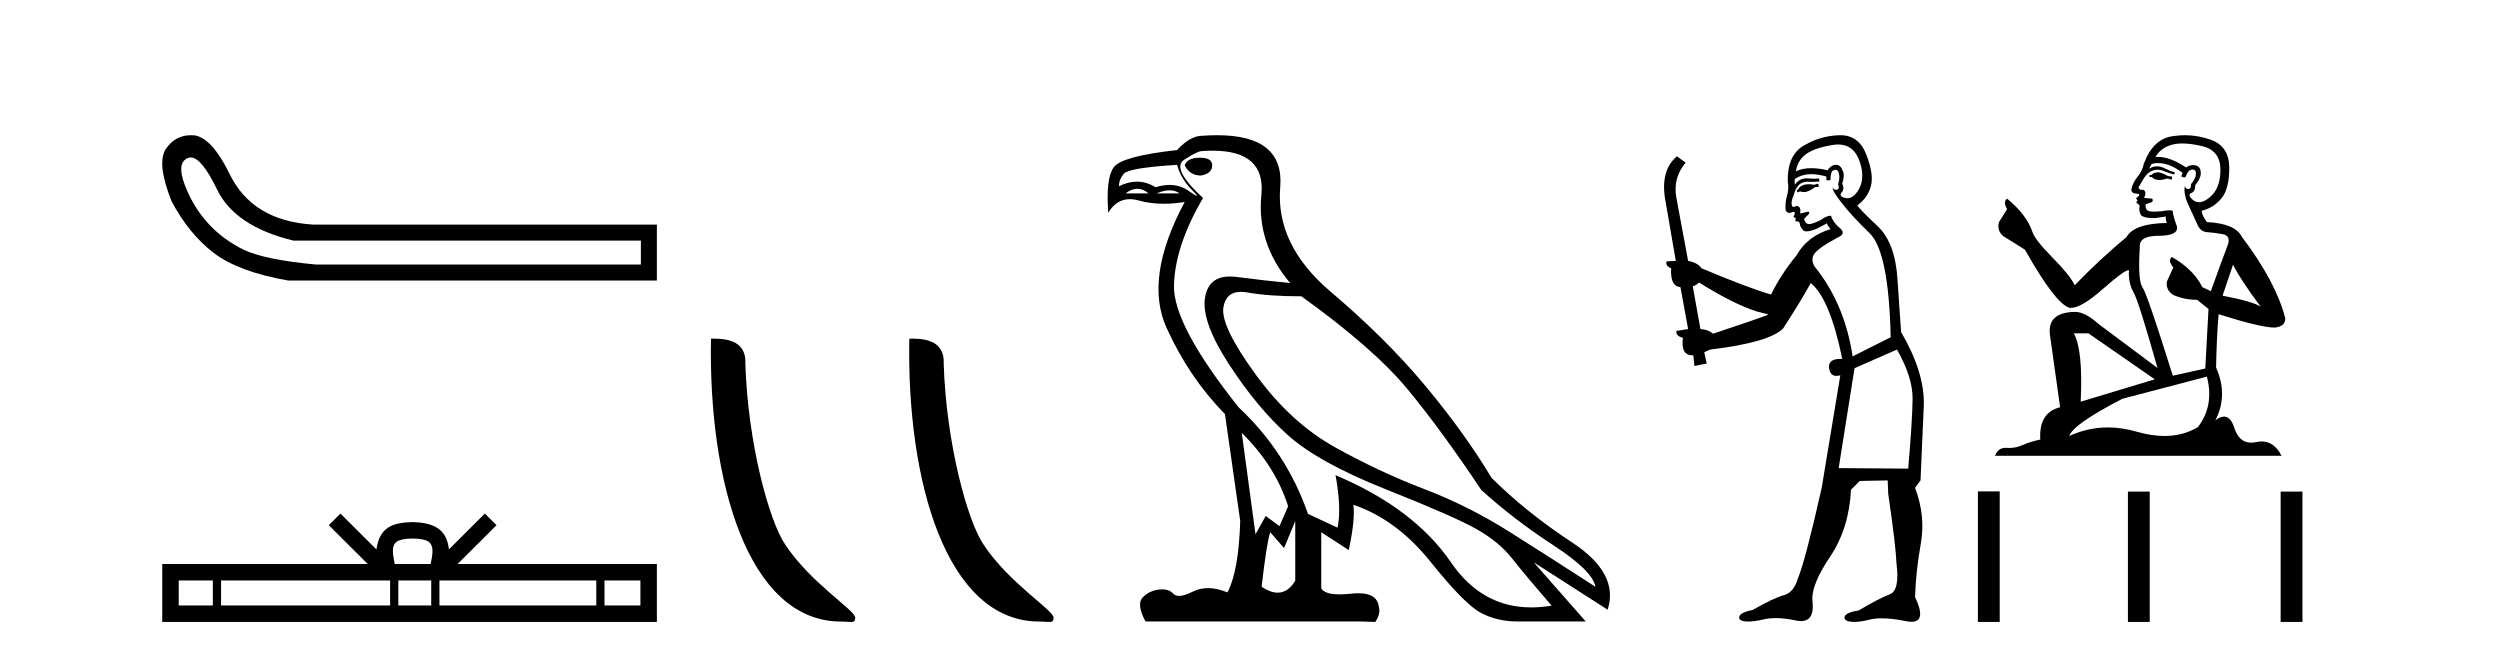
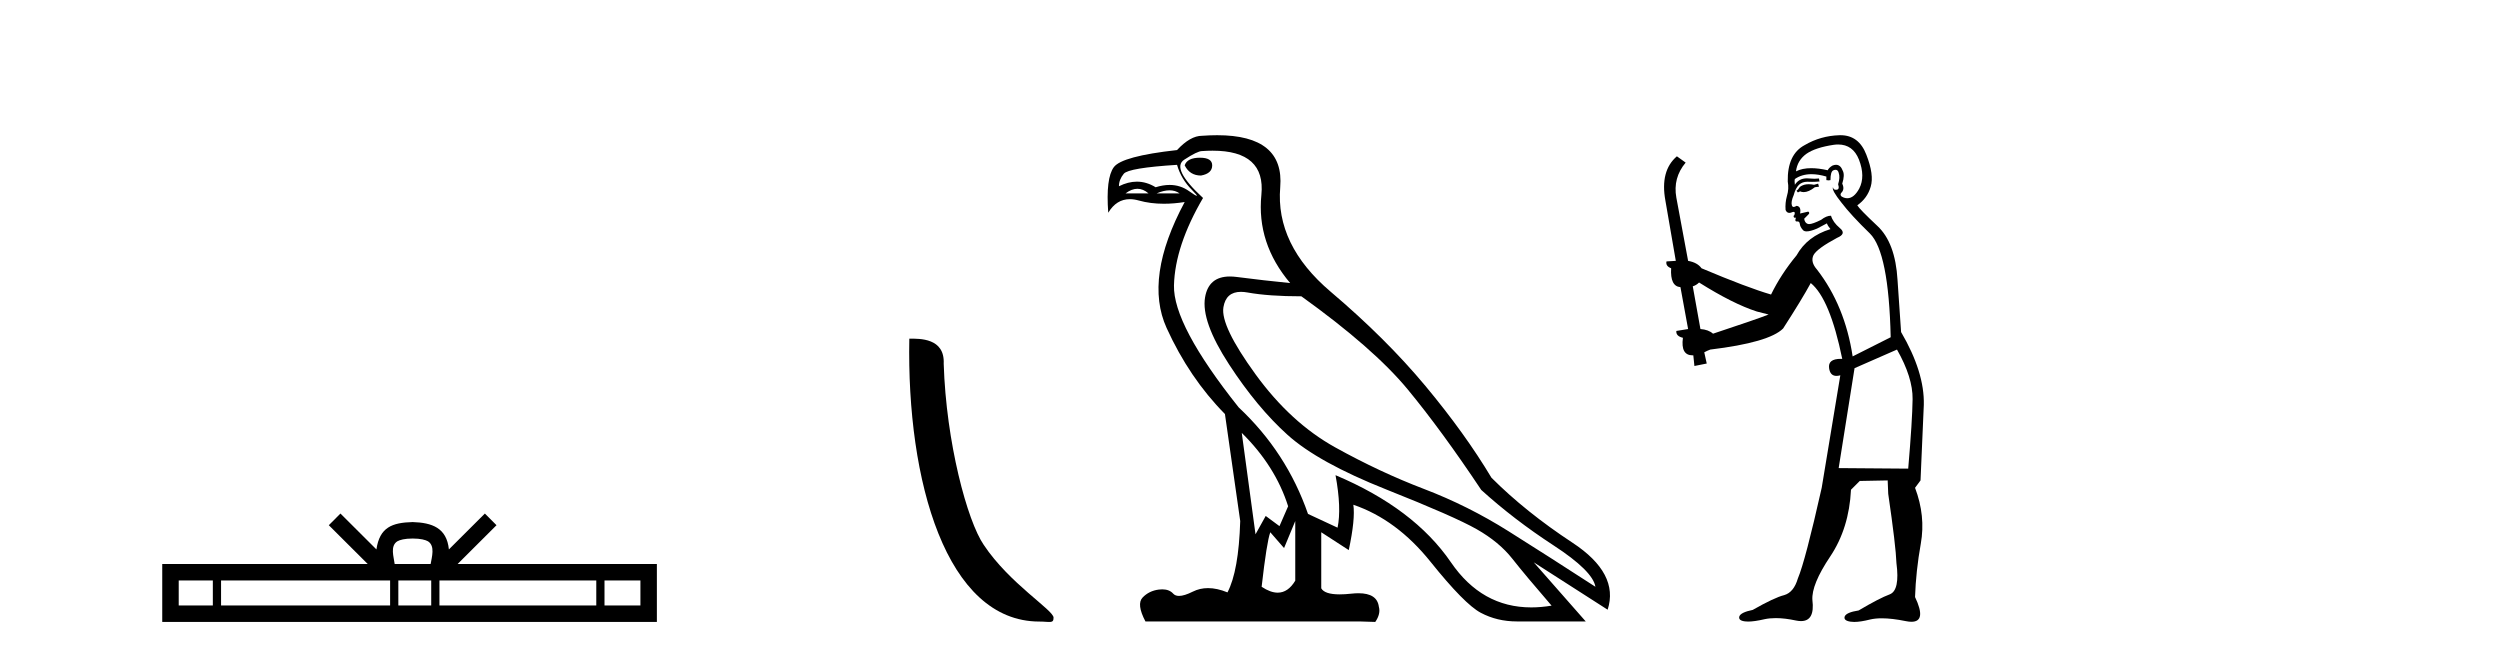
<svg xmlns="http://www.w3.org/2000/svg" width="156.0" height="41.0">
-   <path d="M 11.901 9.824 Q 12.578 9.824 13.546 11.826 Q 14.659 14.129 18.305 15.012 L 39.991 15.012 L 39.991 16.509 L 19.726 16.509 Q 16.463 16.202 15.177 15.569 Q 13.892 14.935 12.97 13.918 Q 12.049 12.901 11.531 11.538 Q 11.013 10.176 11.704 9.869 Q 11.799 9.824 11.901 9.824 ZM 11.924 8.437 Q 10.907 8.437 10.322 9.332 Q 9.785 10.253 10.706 12.556 Q 11.781 14.59 13.335 15.78 Q 14.89 16.969 17.998 17.507 L 40.989 17.507 L 40.989 14.014 L 19.534 14.014 Q 15.734 13.784 14.314 10.828 Q 13.239 8.641 12.164 8.449 Q 12.041 8.437 11.924 8.437 Z" style="fill:#000000;stroke:none" />
  <path d="M 25.75 33.604 C 26.25 33.604 26.552 33.689 26.708 33.778 C 27.162 34.068 26.945 34.761 26.872 35.195 L 24.628 35.195 C 24.574 34.752 24.329 34.076 24.793 33.778 C 24.949 33.689 25.25 33.604 25.75 33.604 ZM 13.281 36.222 L 13.281 37.782 L 11.152 37.782 L 11.152 36.222 ZM 24.343 36.222 L 24.343 37.782 L 13.794 37.782 L 13.794 36.222 ZM 26.908 36.222 L 26.908 37.782 L 24.856 37.782 L 24.856 36.222 ZM 37.208 36.222 L 37.208 37.782 L 27.421 37.782 L 27.421 36.222 ZM 39.962 36.222 L 39.962 37.782 L 37.721 37.782 L 37.721 36.222 ZM 21.244 32.045 L 20.518 32.773 L 22.947 35.195 L 10.124 35.195 L 10.124 38.809 L 40.989 38.809 L 40.989 35.195 L 28.554 35.195 L 30.982 32.773 L 30.256 32.045 L 28.011 34.284 C 27.876 32.927 26.946 32.615 25.75 32.577 C 24.472 32.611 23.688 32.9 23.489 34.284 L 21.244 32.045 Z" style="fill:#000000;stroke:none" />
-   <path d="M 52.481 38.785 C 53.135 38.785 53.366 38.932 53.365 38.539 C 53.365 38.071 50.619 36.418 49.012 34.004 C 47.98 32.504 46.663 27.607 46.51 22.695 C 46.587 21.083 45.005 21.132 44.365 21.132 C 44.194 30.016 46.668 38.785 52.481 38.785 Z" style="fill:#000000;stroke:none" />
  <path d="M 64.857 38.785 C 65.511 38.785 65.742 38.932 65.742 38.539 C 65.742 38.071 62.996 36.418 61.388 34.004 C 60.357 32.504 59.04 27.607 58.887 22.695 C 58.963 21.083 57.382 21.132 56.741 21.132 C 56.57 30.016 59.045 38.785 64.857 38.785 Z" style="fill:#000000;stroke:none" />
  <path d="M 74.878 9.841 Q 74.083 9.841 73.924 10.318 Q 74.242 10.954 74.942 10.954 Q 75.641 10.827 75.641 10.318 Q 75.641 9.841 74.878 9.841 ZM 70.975 11.78 Q 71.333 11.78 71.666 12.067 L 70.235 12.067 Q 70.617 11.78 70.975 11.78 ZM 72.978 11.876 Q 73.336 11.876 73.606 12.067 L 72.175 12.067 Q 72.62 11.876 72.978 11.876 ZM 73.447 10.286 Q 73.702 11.176 74.385 11.86 Q 74.744 12.219 74.674 12.219 Q 74.61 12.219 74.194 11.924 Q 73.653 11.54 72.984 11.54 Q 72.572 11.54 72.112 11.685 Q 71.544 11.335 70.941 11.335 Q 70.396 11.335 69.822 11.622 Q 69.822 11.208 70.124 10.842 Q 70.426 10.477 73.447 10.286 ZM 77.486 27.012 Q 79.584 29.079 80.379 31.591 L 79.839 32.831 L 78.98 32.195 L 78.344 33.34 L 77.486 27.012 ZM 77.434 18.211 Q 77.626 18.211 77.851 18.252 Q 79.171 18.49 81.206 18.49 Q 85.721 21.733 87.836 24.293 Q 89.951 26.853 92.431 30.573 Q 94.466 32.418 96.93 34.024 Q 99.395 35.629 99.554 36.615 Q 96.66 34.739 94.132 33.149 Q 91.604 31.559 88.854 30.51 Q 86.103 29.461 83.321 27.918 Q 80.538 26.376 78.344 23.355 Q 76.15 20.334 76.341 19.174 Q 76.499 18.211 77.434 18.211 ZM 80.824 32.513 L 80.824 36.234 Q 80.375 36.982 79.729 36.982 Q 79.276 36.982 78.726 36.615 Q 79.044 33.817 79.266 33.213 L 80.125 34.199 L 80.824 32.513 ZM 75.666 9.403 Q 78.986 9.403 78.71 12.162 Q 78.408 15.183 80.506 17.663 Q 78.885 17.504 77.168 17.282 Q 76.945 17.253 76.747 17.253 Q 75.417 17.253 75.196 18.554 Q 74.942 20.048 76.691 22.735 Q 78.44 25.422 80.347 27.139 Q 82.255 28.856 86.5 30.542 Q 90.746 32.227 92.145 33.022 Q 93.544 33.817 94.371 34.866 Q 95.197 35.916 96.819 37.792 Q 96.162 37.902 95.55 37.902 Q 92.463 37.902 90.539 35.089 Q 88.233 31.718 83.337 29.651 L 83.337 29.651 Q 83.718 31.718 83.464 32.927 L 81.619 32.068 Q 80.284 28.22 77.295 25.422 Q 73.193 20.271 73.256 17.806 Q 73.32 15.342 75.069 12.353 Q 73.066 10.509 73.892 9.968 Q 74.719 9.427 75.005 9.427 Q 75.352 9.403 75.666 9.403 ZM 75.95 8.437 Q 75.503 8.437 75.005 8.473 Q 74.274 8.473 73.447 9.364 Q 70.013 9.745 69.504 10.429 Q 68.995 11.113 69.154 13.275 Q 69.662 12.428 70.502 12.428 Q 70.766 12.428 71.062 12.512 Q 71.78 12.714 72.626 12.714 Q 73.241 12.714 73.924 12.607 L 73.924 12.607 Q 71.38 17.345 72.795 20.462 Q 74.21 23.578 76.436 25.835 L 77.39 32.513 Q 77.295 35.629 76.595 36.965 Q 75.945 36.698 75.382 36.698 Q 74.871 36.698 74.433 36.917 Q 73.898 37.185 73.572 37.185 Q 73.336 37.185 73.209 37.045 Q 72.965 36.775 72.524 36.775 Q 72.419 36.775 72.302 36.79 Q 71.698 36.87 71.301 37.283 Q 70.903 37.696 71.476 38.778 L 84.831 38.778 L 85.817 38.809 Q 86.167 38.301 86.039 37.855 Q 85.931 37.018 84.768 37.018 Q 84.562 37.018 84.322 37.045 Q 83.916 37.089 83.594 37.089 Q 82.659 37.089 82.446 36.711 L 82.446 33.213 L 84.163 34.326 Q 84.577 32.386 84.449 31.496 L 84.449 31.496 Q 87.152 32.418 89.267 35.057 Q 91.382 37.696 92.399 38.237 Q 93.417 38.778 94.657 38.778 L 98.95 38.778 L 95.706 35.089 L 100.317 38.046 Q 101.048 35.788 98.123 33.865 Q 95.197 31.941 93.067 29.81 Q 91.413 27.044 88.949 24.087 Q 86.485 21.129 83.034 18.204 Q 79.584 15.278 79.886 11.685 Q 80.159 8.437 75.95 8.437 Z" style="fill:#000000;stroke:none" />
  <path d="M 113.452 11.461 L 113.196 11.53 Q 113.017 11.495 112.863 11.495 Q 112.709 11.495 112.581 11.53 Q 112.325 11.615 112.274 11.717 Q 112.222 11.82 112.103 11.905 L 112.188 12.008 L 112.325 11.94 Q 112.432 11.988 112.554 11.988 Q 112.857 11.988 113.247 11.683 L 113.504 11.649 L 113.452 11.461 ZM 114.701 9.016 Q 115.624 9.016 115.998 9.958 Q 116.408 11.017 116.015 11.769 Q 115.687 12.37 115.271 12.37 Q 115.167 12.37 115.058 12.332 Q 114.768 12.23 114.887 12.042 Q 115.126 11.82 114.956 11.461 Q 115.126 10.915 114.99 10.658 Q 114.852 10.283 114.568 10.283 Q 114.464 10.283 114.341 10.334 Q 114.119 10.47 114.05 10.624 Q 113.477 10.494 113.02 10.494 Q 112.456 10.494 112.069 10.693 Q 112.154 10.009 112.718 9.599 Q 113.282 9.206 114.426 9.036 Q 114.569 9.016 114.701 9.016 ZM 106.022 17.628 Q 108.14 18.96 109.626 19.438 L 110.361 19.626 Q 109.626 19.917 106.893 20.822 Q 106.603 20.566 106.107 20.532 L 105.629 17.867 Q 105.851 17.799 106.022 17.628 ZM 114.54 10.595 Q 114.685 10.595 114.733 10.778 Q 114.836 11.068 114.699 11.495 Q 114.802 11.82 114.614 11.837 Q 114.582 11.842 114.555 11.842 Q 114.404 11.842 114.375 11.683 L 114.375 11.683 Q 114.289 11.871 114.904 12.64 Q 115.502 13.426 116.681 14.57 Q 117.859 15.732 117.979 21.044 L 115.605 22.24 Q 115.126 19.08 113.384 16.825 Q 112.957 16.347 113.162 15.92 Q 113.384 15.51 114.631 14.843 Q 115.246 14.587 114.802 14.228 Q 114.375 13.87 114.255 13.46 Q 113.965 13.46 113.64 13.716 Q 113.104 13.984 112.883 13.984 Q 112.836 13.984 112.803 13.972 Q 112.615 13.904 112.581 13.648 L 112.837 13.391 Q 112.957 13.289 112.837 13.204 L 112.325 13.323 Q 112.41 12.879 112.103 12.845 Q 111.995 12.914 111.926 12.914 Q 111.841 12.914 111.812 12.811 Q 111.744 12.589 111.932 12.162 Q 112.035 11.752 112.257 11.53 Q 112.462 11.34 112.783 11.34 Q 112.81 11.34 112.837 11.342 Q 112.957 11.347 113.075 11.347 Q 113.31 11.347 113.538 11.325 L 113.504 11.137 Q 113.375 11.154 113.226 11.154 Q 113.077 11.154 112.906 11.137 Q 112.826 11.128 112.752 11.128 Q 112.253 11.128 112 11.53 Q 111.966 11.273 112 11.171 Q 112.432 10.869 113.036 10.869 Q 113.458 10.869 113.965 11.017 L 113.965 11.239 Q 114.042 11.256 114.106 11.256 Q 114.17 11.256 114.221 11.239 Q 114.221 10.693 114.409 10.624 Q 114.482 10.595 114.54 10.595 ZM 118.372 21.813 Q 119.363 23.555 119.346 24.905 Q 119.329 26.254 119.072 29.243 L 114.733 29.209 L 115.724 22.974 L 118.372 21.813 ZM 114.848 8.437 Q 114.817 8.437 114.785 8.438 Q 113.606 8.472 112.615 9.053 Q 111.522 9.633 111.556 11.325 Q 111.642 11.786 111.505 12.23 Q 111.385 12.657 111.42 13.101 Q 111.493 13.284 111.653 13.284 Q 111.717 13.284 111.795 13.255 Q 111.875 13.22 111.923 13.22 Q 112.039 13.22 111.966 13.426 Q 111.898 13.46 111.932 13.545 Q 111.955 13.591 112.008 13.591 Q 112.035 13.591 112.069 13.579 L 112.069 13.579 Q 111.973 13.82 112.117 13.82 Q 112.126 13.82 112.137 13.819 Q 112.151 13.817 112.164 13.817 Q 112.292 13.817 112.308 13.972 Q 112.325 14.16 112.513 14.365 Q 112.587 14.439 112.737 14.439 Q 112.969 14.439 113.384 14.263 L 113.999 13.938 Q 114.05 14.092 114.221 14.297 Q 112.769 14.741 112.103 15.937 Q 111.129 17.115 110.514 18.379 Q 109.045 17.952 106.175 16.74 Q 105.919 16.381 105.338 16.278 L 104.604 12.332 Q 104.382 11.102 105.185 10.146 L 104.638 9.753 Q 103.579 10.658 103.921 12.52 L 104.57 16.278 L 103.989 16.312 Q 103.921 16.603 104.279 16.74 Q 104.211 17.867 104.86 17.918 L 105.338 20.532 Q 104.963 20.6 104.604 20.651 Q 104.57 20.976 105.014 21.078 Q 104.865 22.173 105.617 22.173 Q 105.639 22.173 105.663 22.172 L 105.731 22.838 L 106.5 22.684 L 106.346 21.984 Q 106.534 21.881 106.722 21.813 Q 110.395 21.369 111.266 20.498 Q 112.445 18.67 112.991 17.662 Q 114.187 18.636 114.956 22.394 Q 114.908 22.392 114.863 22.392 Q 114.055 22.392 114.136 22.974 Q 114.202 23.456 114.594 23.456 Q 114.702 23.456 114.836 23.419 L 114.836 23.419 L 113.674 30.439 Q 112.65 35 112.188 36.093 Q 111.932 36.964 111.334 37.135 Q 110.719 37.289 109.37 38.058 Q 108.618 38.211 108.533 38.468 Q 108.464 38.724 108.891 38.775 Q 108.979 38.786 109.085 38.786 Q 109.473 38.786 110.104 38.639 Q 110.425 38.57 110.807 38.57 Q 111.379 38.57 112.086 38.724 Q 112.248 38.756 112.385 38.756 Q 113.256 38.756 113.094 37.443 Q 113.025 36.486 114.204 34.727 Q 115.383 32.967 115.502 30.559 L 116.049 30.012 L 117.791 29.978 L 117.825 30.815 Q 118.304 34.095 118.338 35.137 Q 118.56 36.828 117.928 37.084 Q 117.279 37.323 115.98 38.092 Q 115.212 38.211 115.109 38.468 Q 115.024 38.724 115.468 38.792 Q 115.575 38.809 115.705 38.809 Q 116.096 38.809 116.698 38.656 Q 117.013 38.582 117.424 38.582 Q 118.058 38.582 118.919 38.758 Q 119.119 38.799 119.274 38.799 Q 120.234 38.799 119.499 37.255 Q 119.551 35.649 119.858 33.924 Q 120.166 32.199 119.499 30.439 L 119.841 29.978 L 120.046 25.263 Q 120.097 23.231 118.628 20.72 Q 118.56 19.797 118.406 17.474 Q 118.269 15.134 117.142 14.092 Q 116.015 13.033 115.895 12.811 Q 116.527 12.367 116.732 11.649 Q 116.954 10.915 116.459 9.651 Q 115.993 8.437 114.848 8.437 Z" style="fill:#000000;stroke:none" />
-   <path d="M 134.706 10.754 Q 134.424 10.754 134.334 10.844 Q 134.256 10.934 134.121 10.934 L 134.121 11.035 L 134.278 11.057 Q 134.453 11.232 134.742 11.232 Q 134.957 11.232 135.235 11.136 L 135.516 11.215 L 135.538 11.012 L 135.291 10.99 Q 134.931 10.787 134.706 10.754 ZM 136.179 8.953 Q 136.699 8.953 137.384 9.111 Q 138.542 9.37 138.554 10.574 Q 138.565 11.766 137.879 12.318 Q 137.516 12.62 137.218 12.62 Q 136.962 12.62 136.753 12.396 Q 136.551 12.194 136.675 12.07 Q 137.001 11.969 136.978 11.564 Q 137.327 11.136 137.327 10.832 Q 137.349 10.303 136.841 10.303 Q 136.82 10.303 136.798 10.304 Q 136.573 10.326 136.416 10.45 Q 135.42 9.79 134.663 9.79 Q 134.582 9.79 134.503 9.797 L 134.503 9.797 Q 134.829 9.224 135.527 9.032 Q 135.812 8.953 136.179 8.953 ZM 139.341 16.514 Q 139.78 17.414 141.063 19.136 Q 140.579 18.81 138.689 18.45 L 139.341 16.514 ZM 134.676 10.175 Q 135.386 10.175 136.191 10.787 L 136.112 11.012 Q 136.207 11.068 136.296 11.068 Q 136.334 11.068 136.371 11.057 Q 136.551 10.585 136.776 10.585 Q 136.803 10.582 136.827 10.582 Q 137.044 10.582 137.023 10.855 Q 137.023 11.136 136.72 11.485 Q 136.72 11.796 136.568 11.796 Q 136.545 11.796 136.517 11.789 Q 136.315 11.744 136.348 11.564 L 136.348 11.564 Q 136.213 12.07 136.585 12.846 Q 136.945 13.634 137.136 14.05 Q 137.327 14.467 137.744 14.489 Q 138.16 14.512 138.7 14.613 Q 139.24 14.714 138.992 15.344 Q 138.745 15.974 137.957 18.168 L 137.429 17.921 Q 136.877 16.807 135.516 16.031 L 135.516 16.031 Q 135.257 16.278 135.617 16.683 L 135.212 17.572 Q 135.133 18.101 135.617 18.405 Q 136.292 18.708 137.102 18.708 L 137.811 19.282 L 137.609 22.995 L 135.583 23.445 Q 133.997 18.371 133.693 17.932 Q 133.389 17.493 133.524 15.423 Q 133.468 14.714 134.683 14.714 Q 135.943 14.714 135.842 14.14 L 135.685 13.679 Q 135.561 13.251 135.583 13.15 Q 135.484 13.123 135.353 13.123 Q 135.156 13.123 134.886 13.184 Q 134.631 13.206 134.446 13.206 Q 134.076 13.206 133.986 13.116 Q 133.851 12.981 133.896 12.745 L 134.256 12.621 Q 134.379 12.554 134.301 12.396 L 133.794 12.351 Q 133.974 11.969 133.749 11.845 Q 133.716 11.848 133.686 11.848 Q 133.446 11.848 133.446 11.688 Q 133.524 11.541 133.761 11.148 Q 133.997 10.754 134.334 10.641 Q 134.486 10.592 134.636 10.592 Q 134.83 10.592 135.021 10.675 Q 135.358 10.81 135.662 10.889 L 135.718 10.754 Q 135.437 10.686 135.133 10.529 Q 134.841 10.377 134.588 10.377 Q 134.334 10.377 134.121 10.529 Q 134.177 10.326 134.278 10.225 Q 134.473 10.175 134.676 10.175 ZM 130.318 20.801 L 134.458 23.67 L 129.834 25.065 Q 129.991 21.859 129.406 20.801 ZM 137.71 23.501 Q 138.182 25.313 137.147 26.652 Q 136.22 27.205 135.06 27.205 Q 134.263 27.205 133.356 26.944 Q 132.426 26.672 131.536 26.672 Q 130.292 26.672 129.125 27.203 Q 129.328 26.494 132.433 24.885 L 137.71 23.501 ZM 136.341 8.437 Q 135.981 8.437 135.617 8.492 Q 134.357 8.638 133.772 10.225 Q 133.693 10.652 133.389 11.024 Q 133.086 11.384 132.996 11.823 Q 132.996 12.07 133.311 12.081 Q 133.626 12.093 133.389 12.295 Q 133.288 12.318 133.311 12.396 Q 133.322 12.475 133.389 12.498 Q 133.243 12.655 133.389 12.711 Q 133.547 12.779 133.502 12.936 Q 133.468 13.105 133.558 13.353 Q 133.648 13.612 134.458 13.612 L 135.156 13.51 L 135.156 13.51 Q 135.111 13.679 135.212 13.915 Q 133.187 13.938 132.692 14.793 Q 130.993 16.211 129.463 17.797 Q 129.159 17.167 128.079 16.076 Q 127.01 14.995 126.83 14.489 Q 126.459 13.387 125.243 12.396 Q 124.973 12.599 125.243 13.049 L 124.737 13.859 Q 124.591 14.388 125.018 14.748 Q 125.671 15.142 126.357 15.581 Q 128.247 18.933 129.125 19.203 Q 129.174 19.211 129.226 19.211 Q 129.894 19.211 131.229 18.022 Q 132.552 16.866 132.798 16.866 Q 132.885 16.866 132.838 17.009 Q 132.838 17.741 133.142 18.258 Q 133.446 18.776 134.627 22.961 L 130.948 20.216 Q 130.115 19.462 129.485 19.462 Q 127.719 19.485 127.921 20.925 L 128.551 25.414 Q 127.212 25.74 127.314 27.428 Q 126.706 27.552 126.2 27.777 Q 125.791 27.954 125.374 27.954 Q 125.286 27.954 125.198 27.946 Q 125.168 27.944 125.139 27.944 Q 124.68 27.944 124.49 28.441 L 142.368 28.441 Q 141.912 27.547 141.132 27.547 Q 140.969 27.547 140.793 27.586 Q 140.622 27.623 140.471 27.623 Q 139.72 27.623 139.42 26.697 Q 139.198 25.995 138.78 25.995 Q 138.541 25.995 138.239 26.224 Q 139.049 24.66 138.284 22.939 Q 138.317 21.071 138.441 19.608 Q 141.085 20.441 141.94 20.441 Q 142.604 20.374 142.604 19.867 Q 142.019 17.594 139.904 14.793 Q 139.476 13.938 137.71 13.859 Q 137.406 13.454 137.384 13.15 Q 138.115 12.981 138.61 12.385 Q 139.116 11.789 139.105 10.45 Q 139.094 9.122 137.946 8.717 Q 137.152 8.437 136.341 8.437 Z" style="fill:#000000;stroke:none" />
-   <path d="M 123.421 30.663 L 123.421 38.809 L 124.782 38.809 L 124.782 30.663 ZM 132.782 30.675 L 132.782 38.809 L 134.143 38.809 L 134.143 30.675 ZM 142.312 30.675 L 142.312 38.809 L 143.673 38.809 L 143.673 30.675 Z" style="fill:#000000;stroke:none" />
</svg>